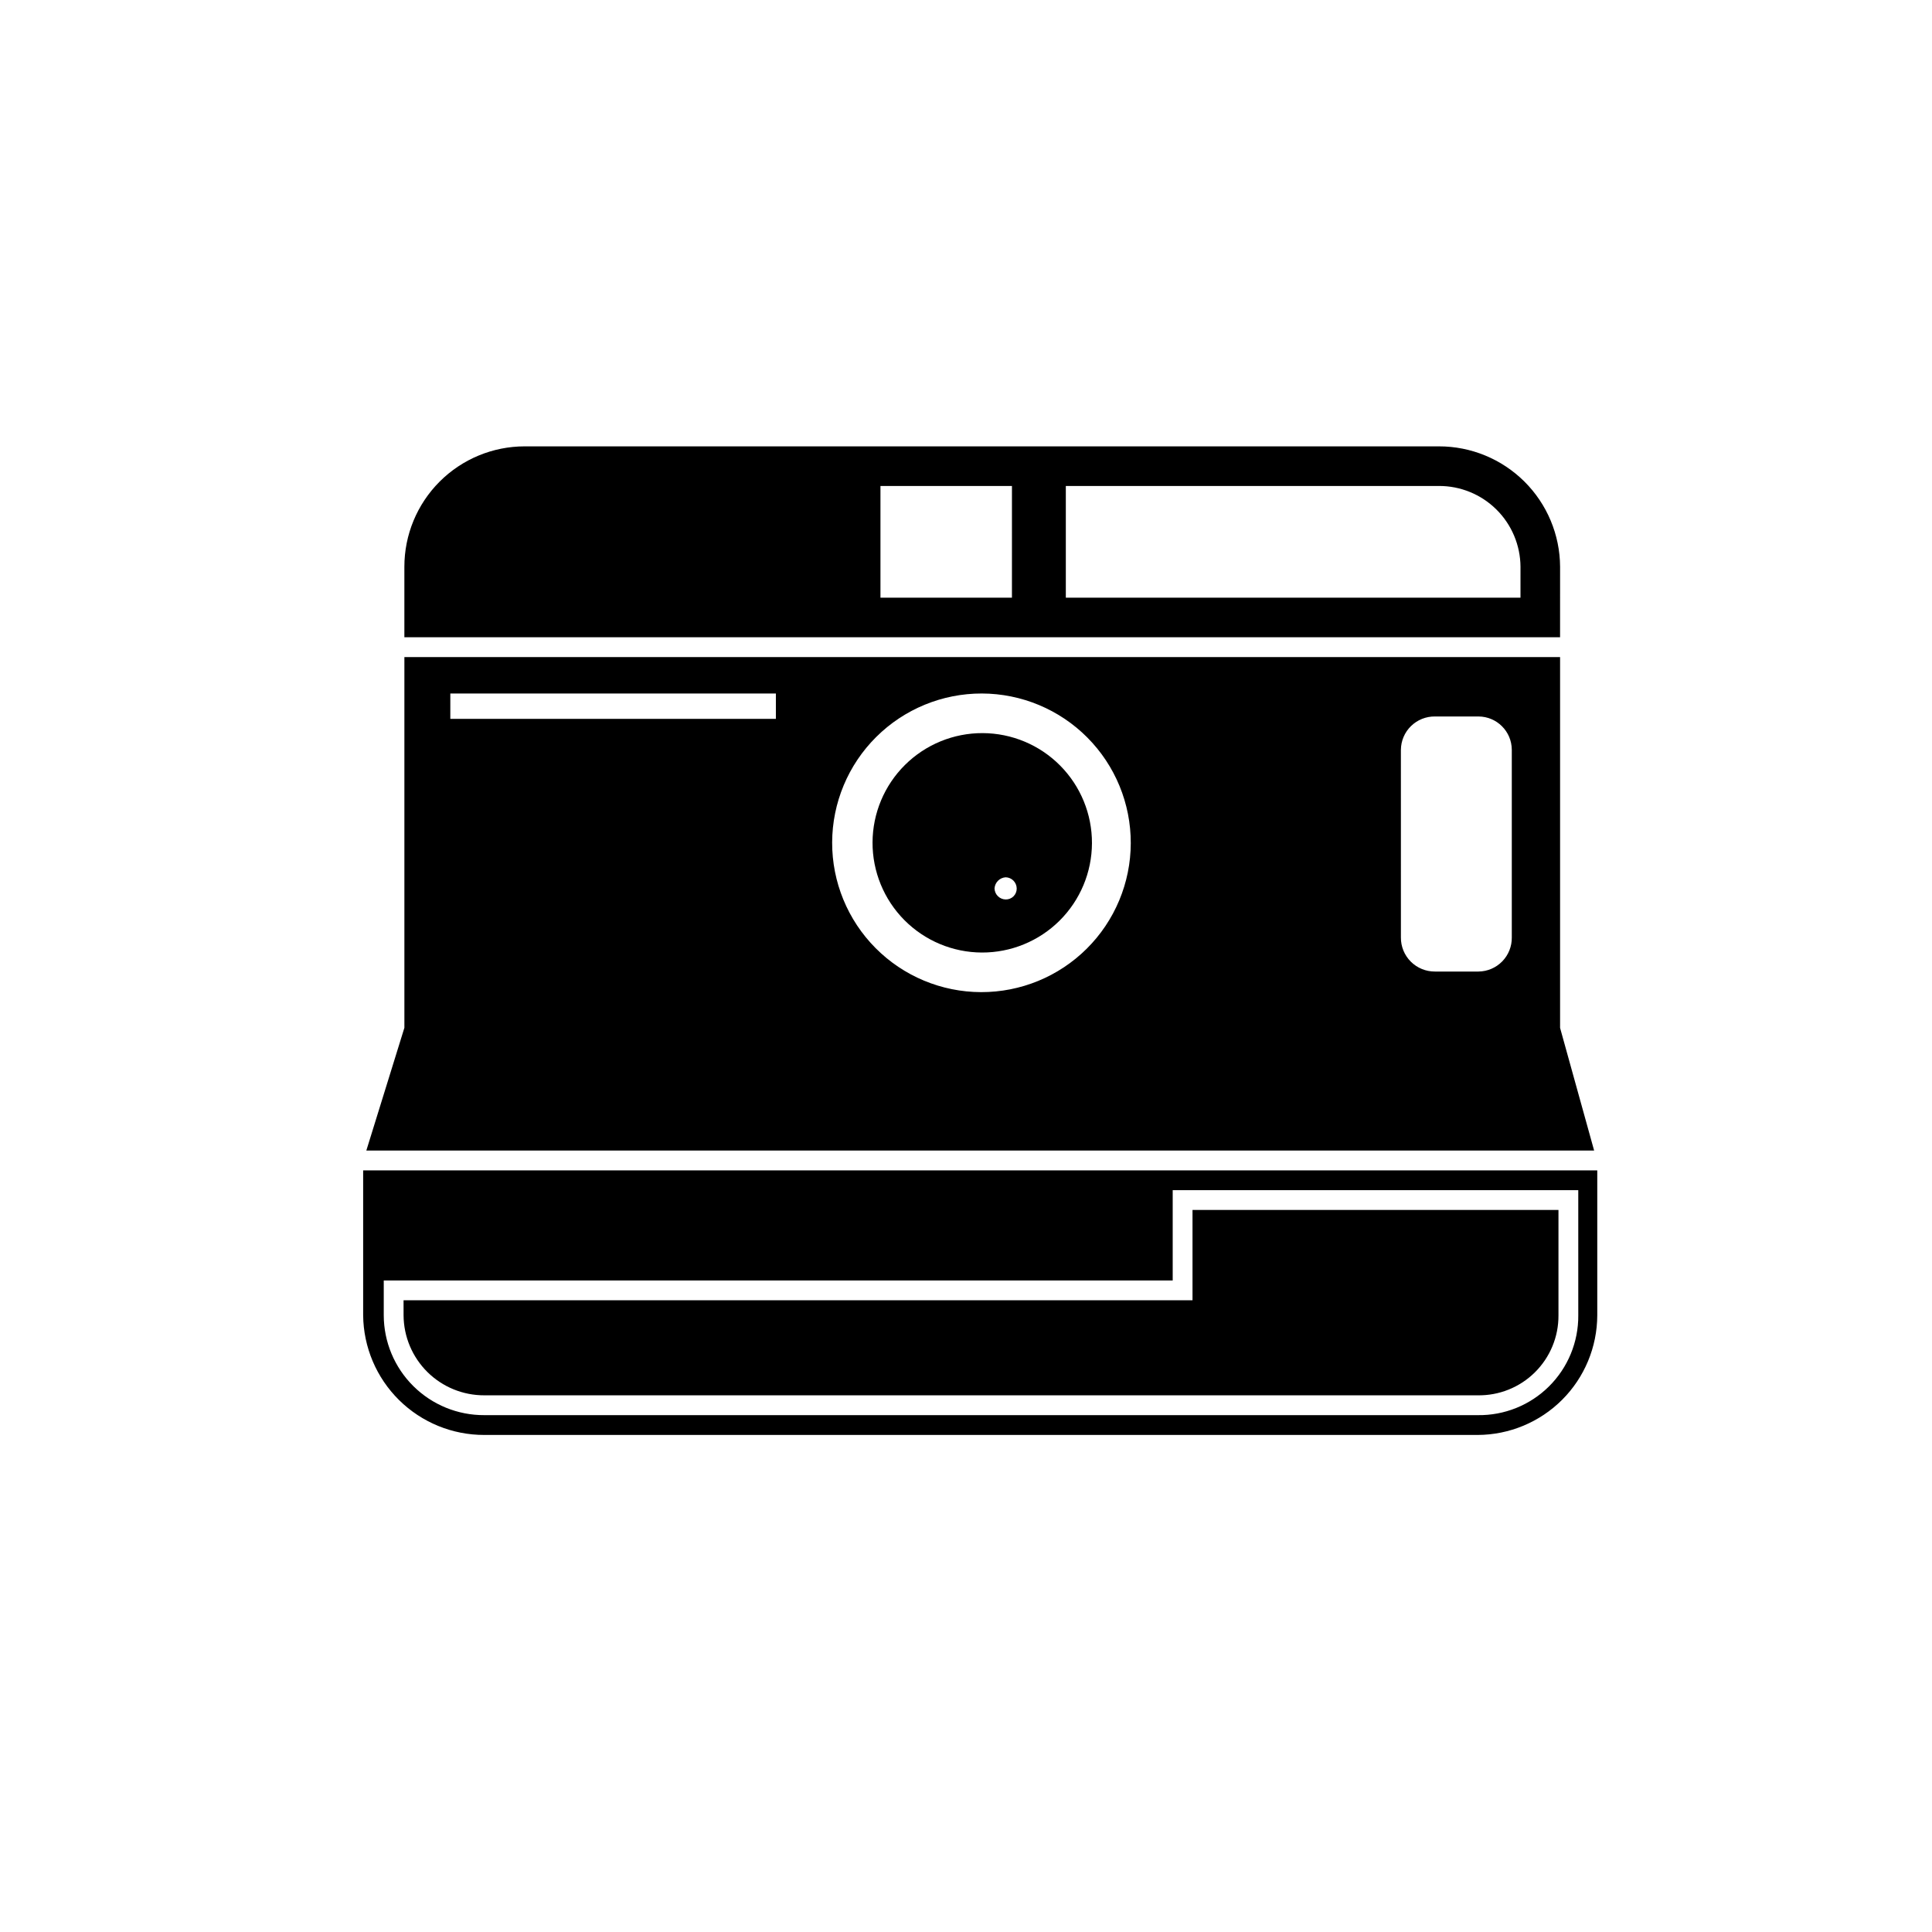
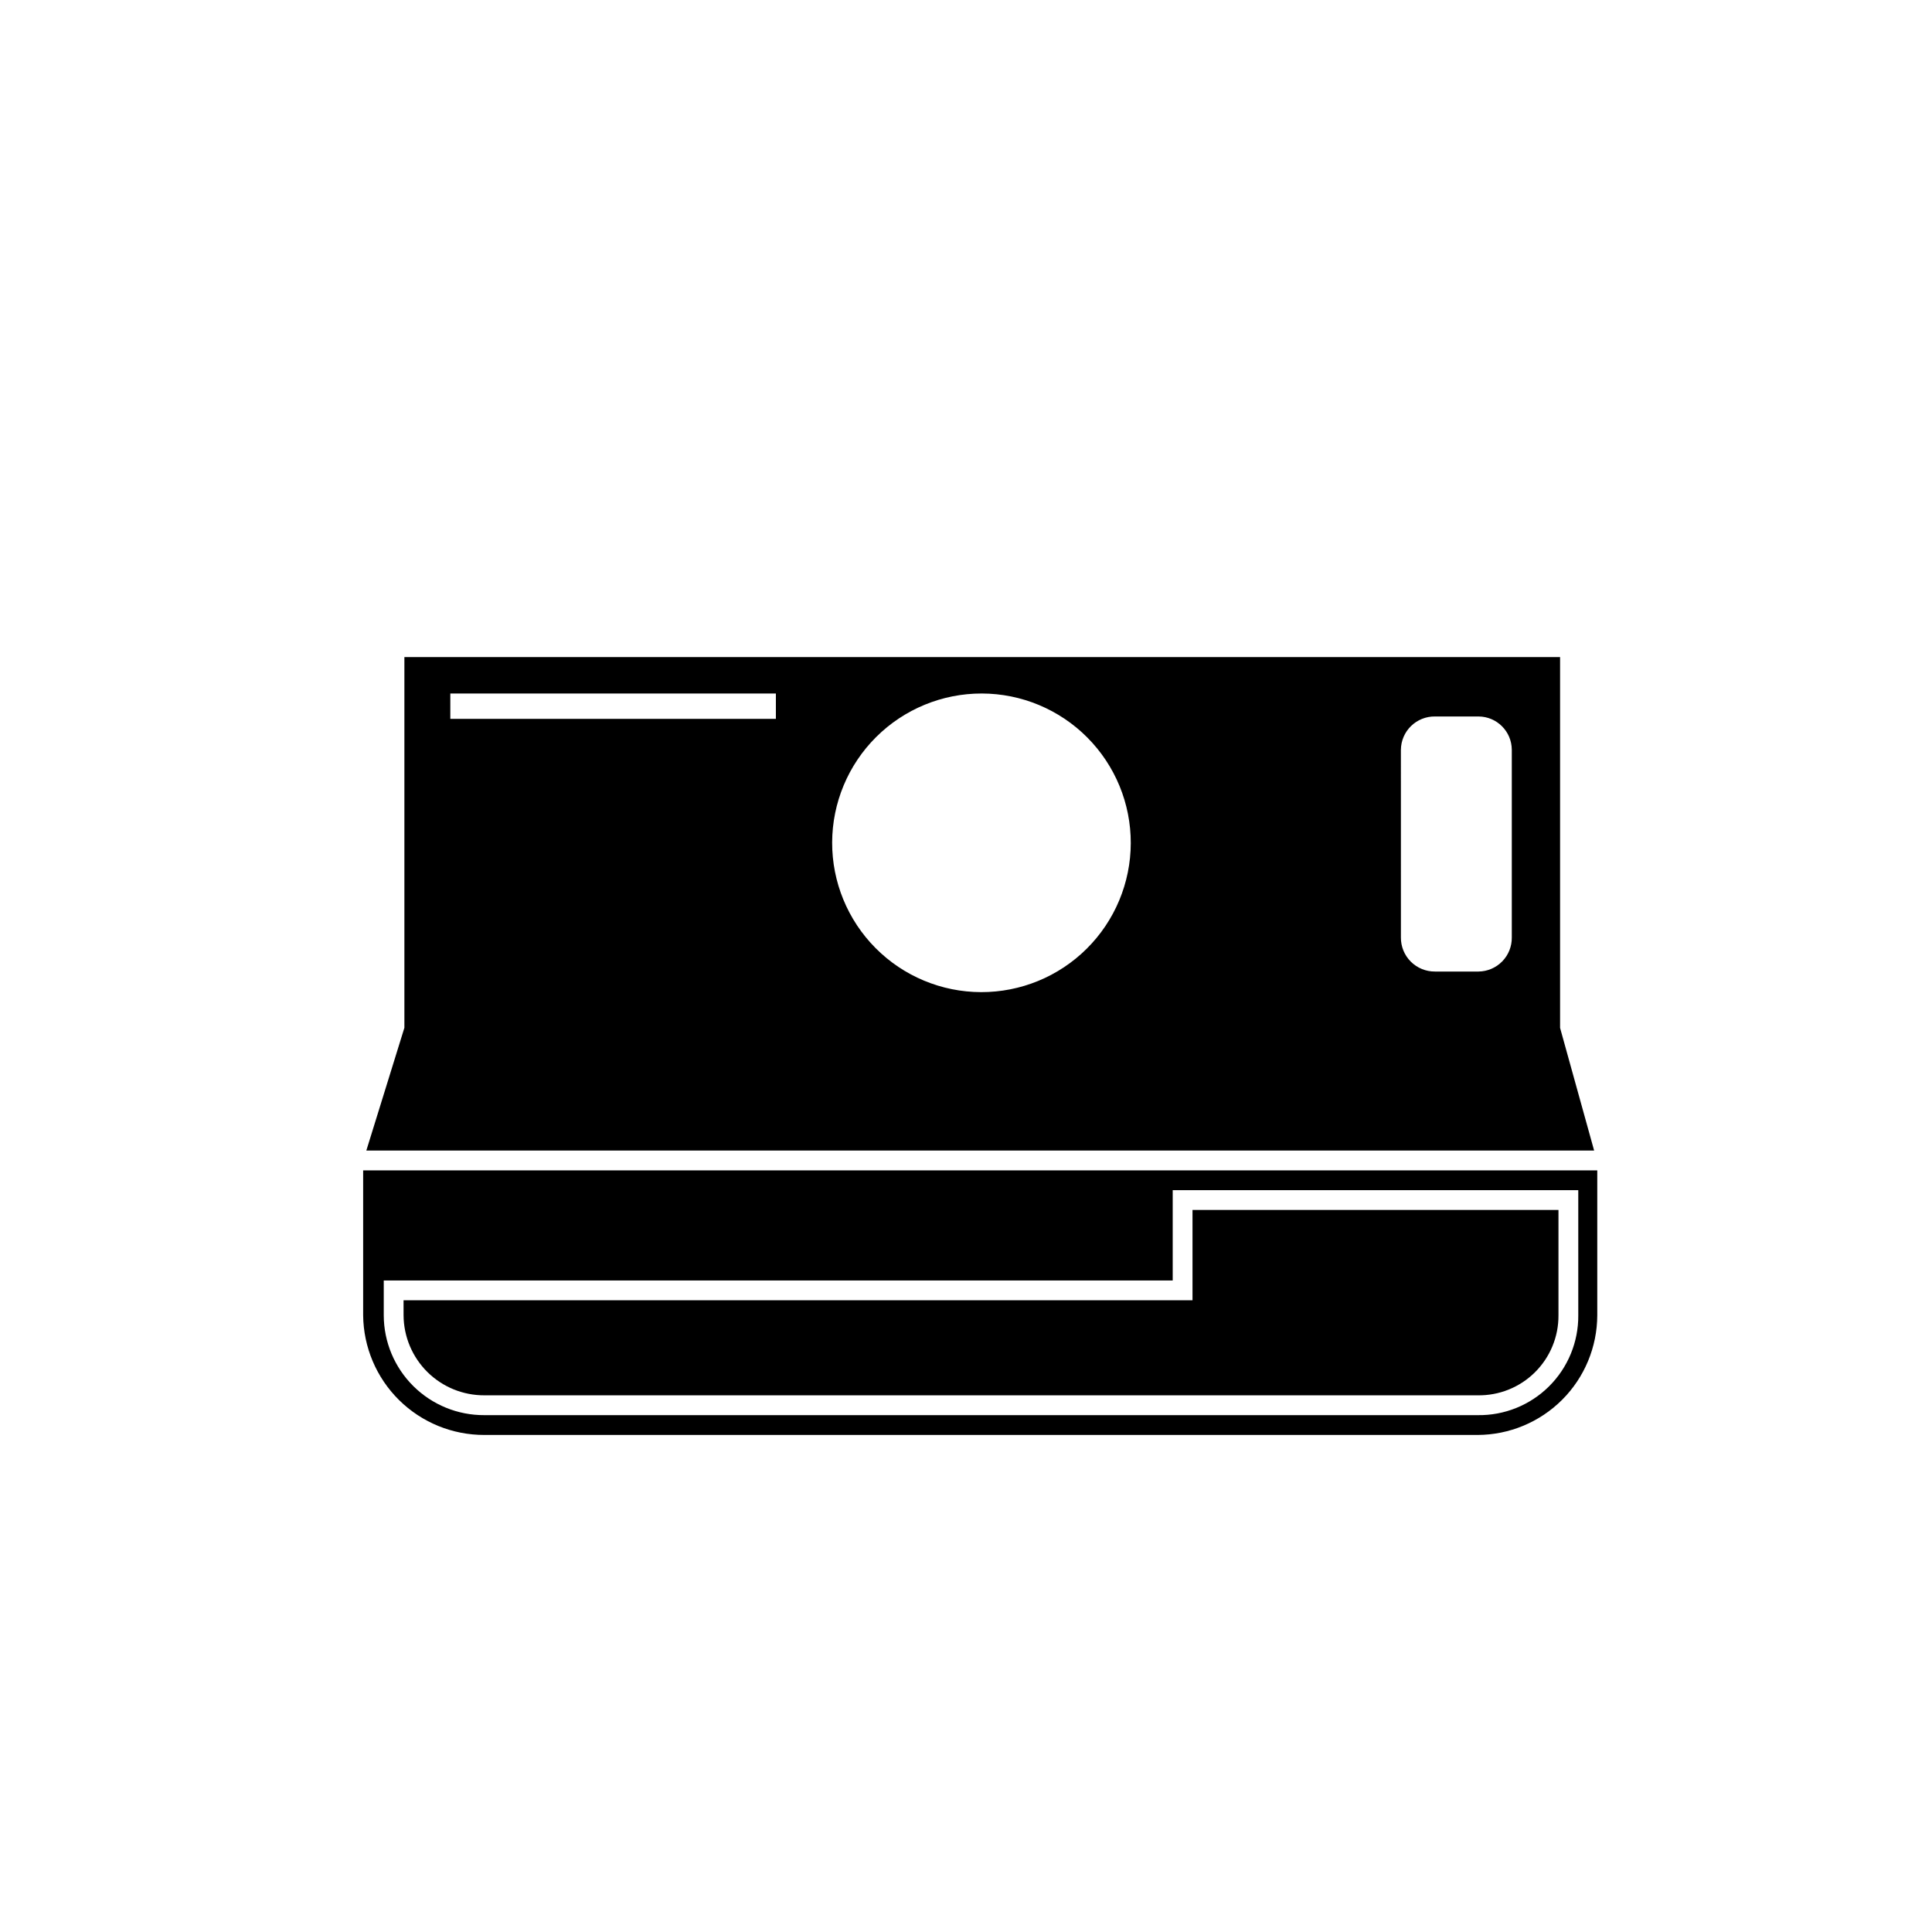
<svg xmlns="http://www.w3.org/2000/svg" fill="#000000" width="800px" height="800px" version="1.1" viewBox="144 144 512 512">
  <g>
    <path d="m240.24 454.16v38.418c0.086 8.453 3.512 16.527 9.527 22.465 6.019 5.938 14.137 9.254 22.59 9.234h263.24c8.398-0.031 16.441-3.379 22.383-9.316 5.938-5.938 9.285-13.984 9.312-22.383v-38.418zm322.02 38.414v0.004c0.051 7.066-2.746 13.859-7.766 18.836-5.016 4.977-11.828 7.723-18.895 7.613h-263.24c-7.047 0.039-13.816-2.731-18.816-7.691-5.004-4.965-7.824-11.711-7.844-18.758v-9.238h209.08v-23.93h107.48z" />
    <path d="m557.43 416.37h0.008v-98.242h-306.27v98.242l-10.086 32.539h325.38zm-294.09-88.586h86.277v6.719h-86.277zm140.86 0c10.496 0.027 20.551 4.223 27.949 11.664 7.402 7.441 11.547 17.516 11.516 28.012-0.027 10.496-4.223 20.547-11.664 27.949-7.438 7.402-17.516 11.543-28.008 11.516-10.496-0.027-20.551-4.223-27.949-11.664-7.402-7.441-11.547-17.516-11.516-28.012 0.035-10.492 4.231-20.539 11.672-27.941 7.438-7.398 17.508-11.543 28-11.523zm111.05 14.906h0.004c0.023-2.367 0.992-4.629 2.684-6.281 1.695-1.652 3.977-2.566 6.344-2.535h11.547-0.004c4.859 0.027 8.789 3.957 8.816 8.816v49.75c0.031 2.367-0.883 4.648-2.535 6.34-1.656 1.695-3.914 2.66-6.281 2.688h-11.547 0.004c-2.402 0.016-4.707-0.93-6.406-2.625-1.695-1.695-2.641-4.004-2.621-6.402z" />
-     <path d="m557.44 294.2c-0.043-8.484-3.445-16.609-9.465-22.59-6.023-5.981-14.168-9.332-22.652-9.32h-242.25c-8.465-0.004-16.582 3.359-22.566 9.344-5.984 5.984-9.348 14.102-9.344 22.566v18.684h306.27zm-10.496 8.188h-120.49v-29.602h98.871c5.703-0.02 11.184 2.223 15.238 6.238 4.051 4.012 6.348 9.473 6.383 15.176zm-134.77 0h-34.844v-29.602h34.848z" />
    <path d="m250.95 492.57c0.031 5.652 2.305 11.059 6.316 15.031 4.016 3.977 9.445 6.195 15.094 6.172h263.24c5.668 0.094 11.141-2.102 15.168-6.094 4.031-3.988 6.281-9.438 6.242-15.109v-27.918h-96.984v23.93h-209.08z" />
-     <path d="m404.2 396.43c7.711 0.027 15.117-3.008 20.59-8.441 5.473-5.434 8.562-12.816 8.59-20.527 0.027-7.711-3.008-15.117-8.441-20.59s-12.816-8.562-20.527-8.59-15.117 3.008-20.59 8.441-8.562 12.816-8.59 20.527c-0.027 7.711 3.008 15.117 8.441 20.59 5.434 5.473 12.816 8.562 20.527 8.59zm6.297-19.941h0.004c1.609 0.031 2.902 1.328 2.938 2.938 0.02 0.785-0.285 1.543-0.84 2.102-0.555 0.555-1.312 0.855-2.098 0.836-1.609-0.031-2.906-1.328-2.941-2.938 0.109-1.574 1.363-2.832 2.941-2.938z" />
  </g>
</svg>